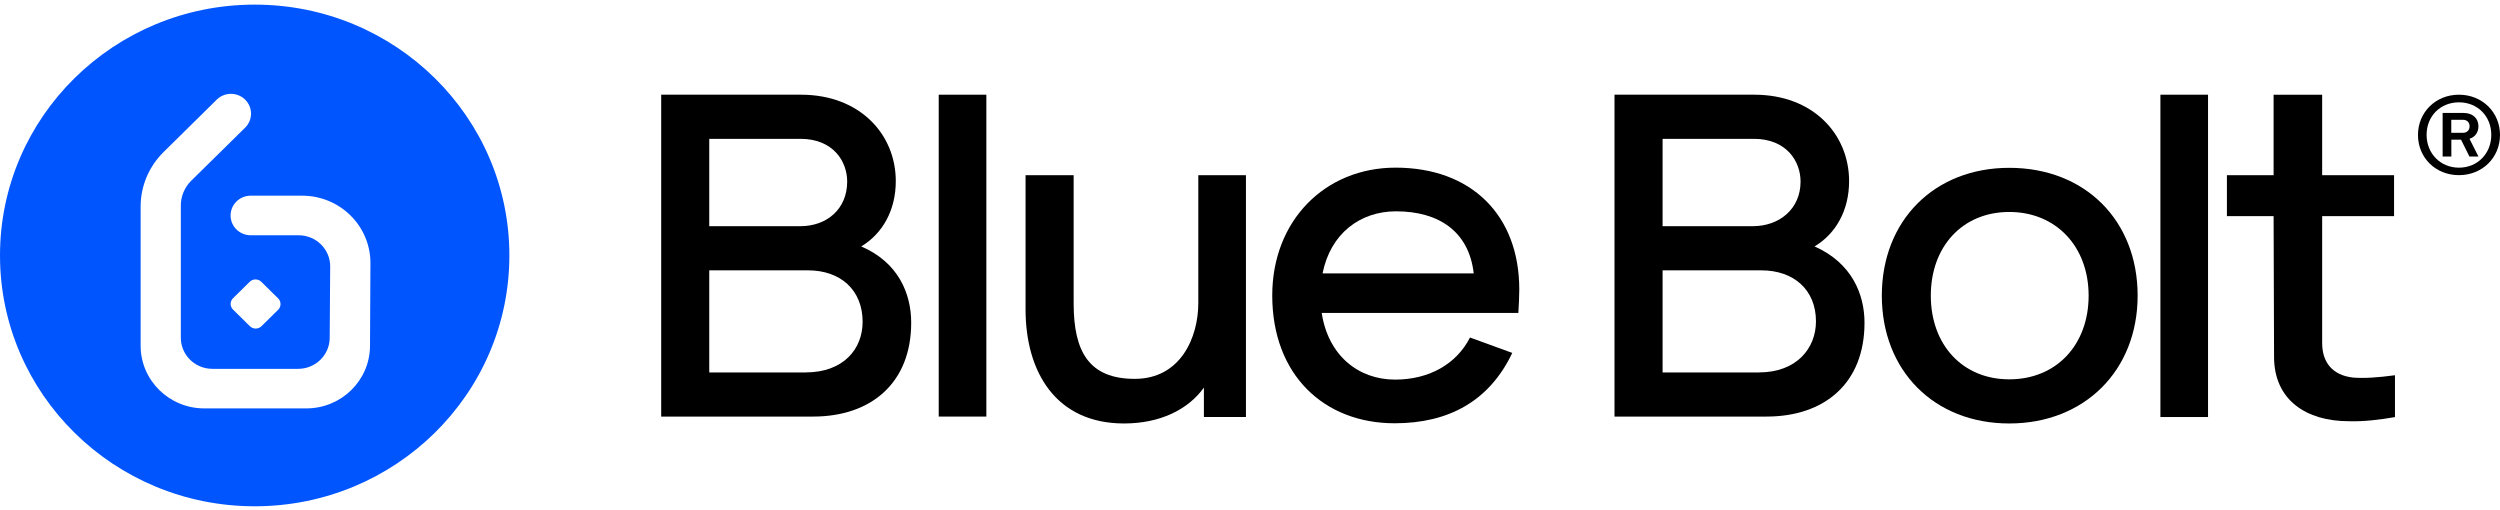
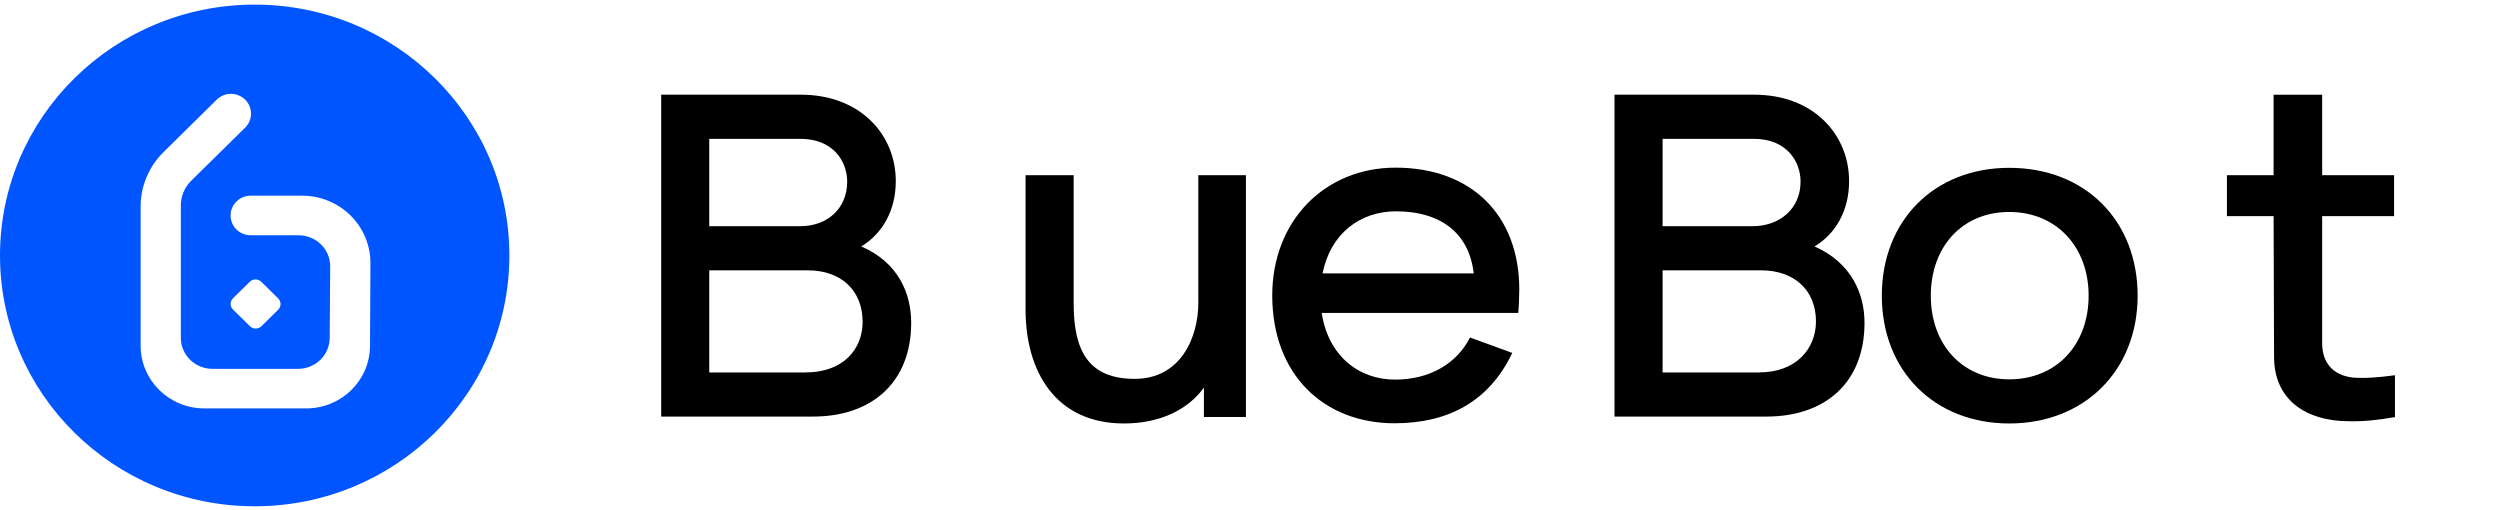
<svg xmlns="http://www.w3.org/2000/svg" width="191" height="39" viewBox="0 0 191 39" fill="none">
  <g clip-path="url(#clip0_20_18)">
-     <path d="M168.694 7.235H165.055V31.861H168.694V7.235Z" fill="black" />
    <path d="M65.797 18.827C67.437 17.845 68.438 16.053 68.438 13.84C68.438 10.257 65.692 7.235 61.196 7.235H50.515V31.826H62.125C66.549 31.826 69.615 29.261 69.615 24.659C69.615 22.446 68.653 20.057 65.797 18.827ZM54.187 10.607H61.158C63.655 10.607 64.725 12.328 64.725 13.873C64.725 15.98 63.157 17.28 61.158 17.28H54.187V10.607ZM61.552 28.454H54.187V20.654H61.731C64.228 20.654 65.904 22.164 65.904 24.588C65.904 26.662 64.441 28.452 61.552 28.452V28.454Z" fill="black" />
    <path d="M138.632 18.827C140.273 17.845 141.271 16.053 141.271 13.84C141.271 10.257 138.525 7.235 134.029 7.235H123.348V31.826H134.958C139.382 31.826 142.448 29.296 142.448 24.659C142.448 22.482 141.485 20.093 138.632 18.827ZM127.022 10.607H133.996C136.493 10.607 137.563 12.328 137.563 13.873C137.563 15.98 135.923 17.28 133.924 17.28H127.022V10.607ZM134.387 28.454H127.022V20.654H134.567C137.028 20.654 138.74 22.129 138.74 24.553C138.74 26.592 137.276 28.452 134.387 28.452V28.454Z" fill="black" />
-     <path d="M75.357 7.235H71.718V31.826H75.357V7.235Z" fill="black" />
+     <path d="M75.357 7.235V31.826H75.357V7.235Z" fill="black" />
    <path d="M179.731 28.84C178.234 28.663 177.413 27.716 177.413 26.206V16.511H182.906V13.384H177.413V7.238H173.703V13.384H170.136V16.511H173.703L173.738 27.262C173.738 30.563 176.2 32.181 179.445 32.181C180.586 32.216 181.763 32.075 182.976 31.866V28.668C181.691 28.844 180.622 28.915 179.729 28.844L179.731 28.84Z" fill="black" />
    <path d="M106.621 12.808C101.235 12.808 97.2 16.848 97.2 22.573C97.2 28.651 101.163 32.338 106.549 32.338C110.687 32.338 113.79 30.636 115.538 26.963L112.308 25.785C111.274 27.824 109.171 29.002 106.585 29.002C103.775 29.002 101.473 27.156 100.979 23.909H116.001C116.037 23.453 116.073 22.573 116.073 22.117C116.073 16.427 112.399 12.808 106.621 12.808ZM101.044 20.887C101.65 17.837 103.918 16.145 106.657 16.145C109.956 16.145 112.231 17.71 112.592 20.887H101.044Z" fill="black" />
    <path d="M153.507 12.822C147.765 12.822 143.771 16.862 143.771 22.587C143.771 28.313 147.765 32.353 153.507 32.353C159.249 32.353 163.315 28.313 163.315 22.587C163.315 16.862 159.32 12.822 153.507 12.822ZM153.507 28.981C149.94 28.981 147.514 26.347 147.514 22.587C147.514 18.827 149.94 16.194 153.507 16.194C157.074 16.194 159.571 18.827 159.571 22.587C159.571 26.347 157.109 28.981 153.507 28.981Z" fill="black" />
    <path d="M91.551 23.149C91.551 25.785 90.195 28.945 86.7 28.945C83.204 28.945 82.027 26.874 82.027 23.185V13.384H78.353V23.641C78.353 28.419 80.671 32.353 85.878 32.353C88.624 32.353 90.766 31.299 91.978 29.613V31.861H95.19V13.384H91.551V23.149Z" fill="black" />
-     <path d="M184.733 10.308C184.733 8.587 186.072 7.235 187.863 7.235C189.654 7.235 191 8.587 191 10.308C191 12.03 189.661 13.382 187.863 13.382C186.065 13.382 184.733 12.037 184.733 10.308ZM187.863 12.81C189.279 12.81 190.334 11.736 190.334 10.301C190.334 8.867 189.276 7.818 187.863 7.818C186.45 7.818 185.392 8.867 185.392 10.301C185.392 11.736 186.457 12.81 187.863 12.81ZM186.614 8.629H188.221C188.921 8.629 189.353 9.048 189.353 9.645C189.353 10.113 189.102 10.466 188.67 10.605L189.353 11.957H188.663L188.023 10.671H187.283V11.957H186.617V8.629H186.614ZM188.178 10.146C188.477 10.146 188.677 9.942 188.677 9.645C188.677 9.349 188.477 9.154 188.178 9.154H187.278V10.146H188.178Z" fill="black" />
    <path d="M19.458 0.353C30.204 0.353 38.916 8.933 38.916 19.517C38.916 30.1 30.204 38.68 19.458 38.68C8.712 38.68 0 30.1 0 19.517C0 8.933 8.712 0.353 19.458 0.353ZM18.73 7.613C18.13 7.022 17.158 7.022 16.558 7.613L12.492 11.622C11.373 12.726 10.744 14.223 10.744 15.783V26.409C10.744 29.057 12.922 31.202 15.61 31.202H23.402C26.081 31.202 28.255 29.07 28.269 26.433L28.301 20.112C28.308 18.742 27.758 17.425 26.774 16.456L26.77 16.452C25.794 15.49 24.468 14.95 23.087 14.95H19.152C18.305 14.95 17.617 15.627 17.617 16.463C17.617 17.298 18.304 17.975 19.152 17.975H22.814C24.152 17.975 25.235 19.047 25.226 20.364L25.189 25.818C25.18 27.124 24.104 28.179 22.777 28.179H16.227C14.895 28.179 13.815 27.115 13.815 25.802V15.7C13.815 14.99 14.101 14.309 14.61 13.807L18.73 9.751C19.328 9.161 19.328 8.204 18.73 7.613ZM19.962 21.528C19.718 21.288 19.323 21.288 19.08 21.528L17.804 22.784C17.56 23.024 17.561 23.413 17.804 23.653L19.094 24.923C19.337 25.162 19.731 25.162 19.975 24.923L21.251 23.666C21.494 23.427 21.494 23.038 21.251 22.798L19.962 21.528Z" fill="#0055FF" />
  </g>
  <defs>
    <clipPath id="clip0_20_18">
      <rect width="191" height="39" fill="white" />
    </clipPath>
  </defs>
</svg>